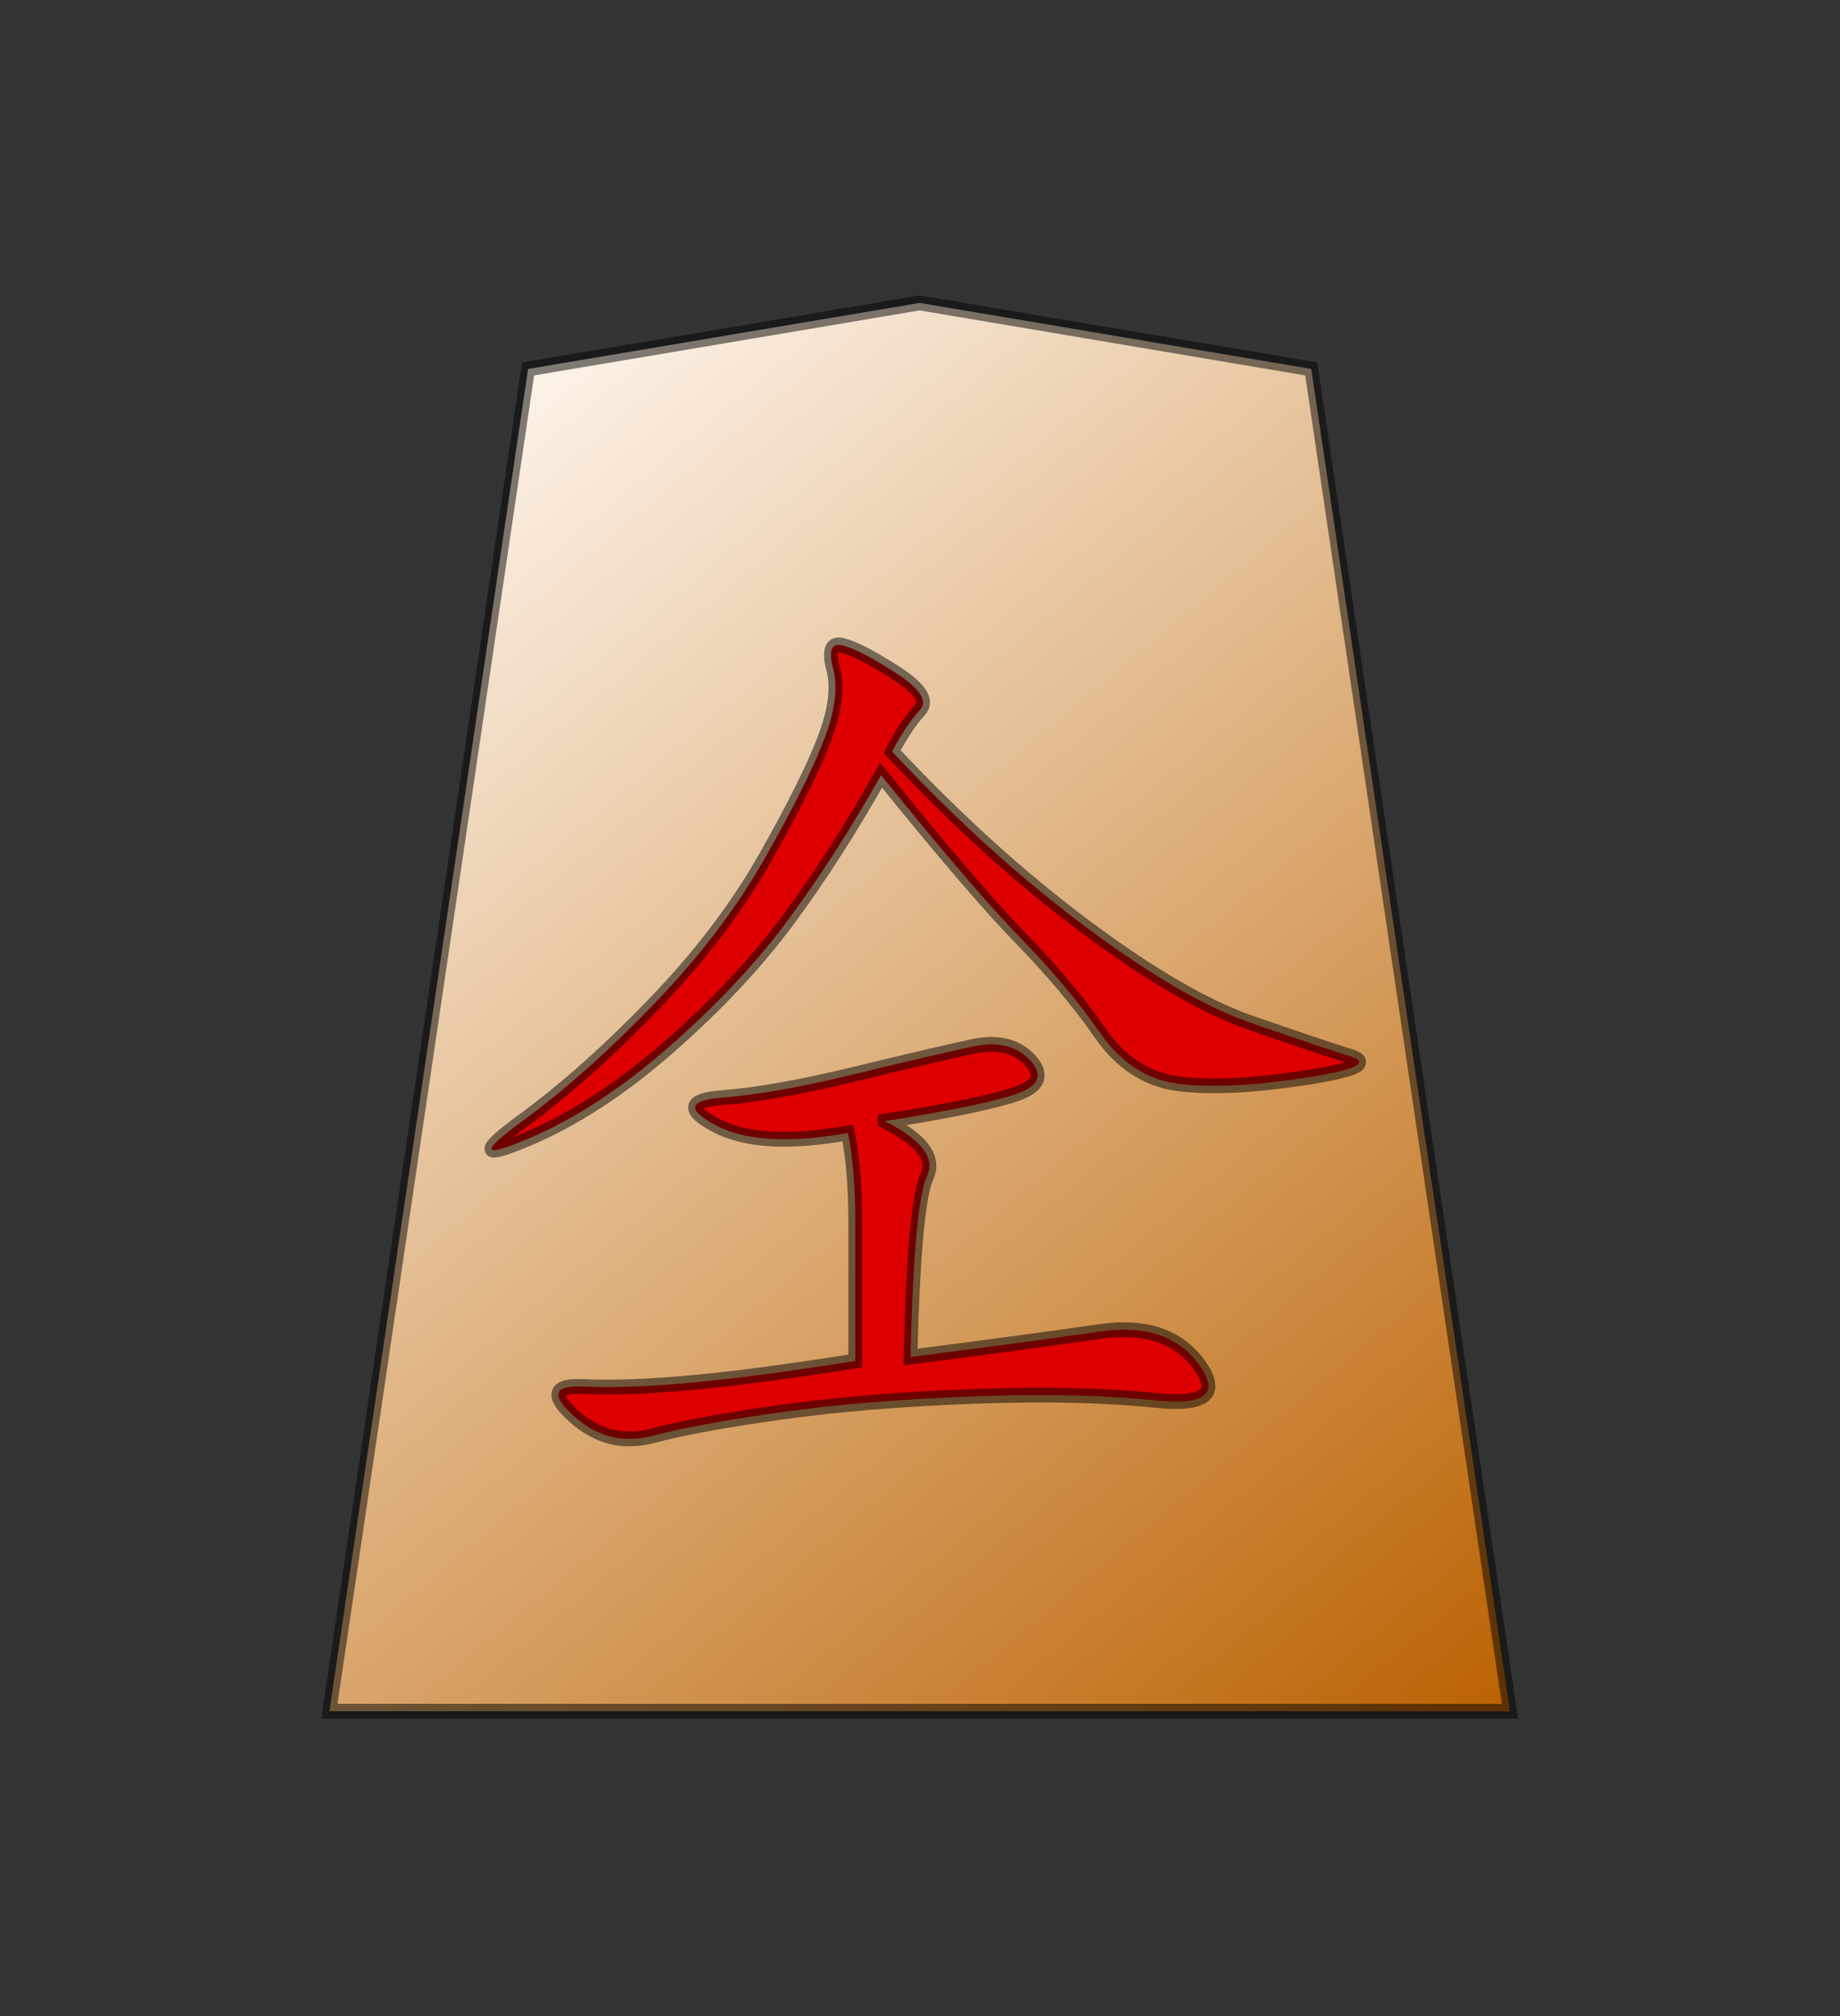
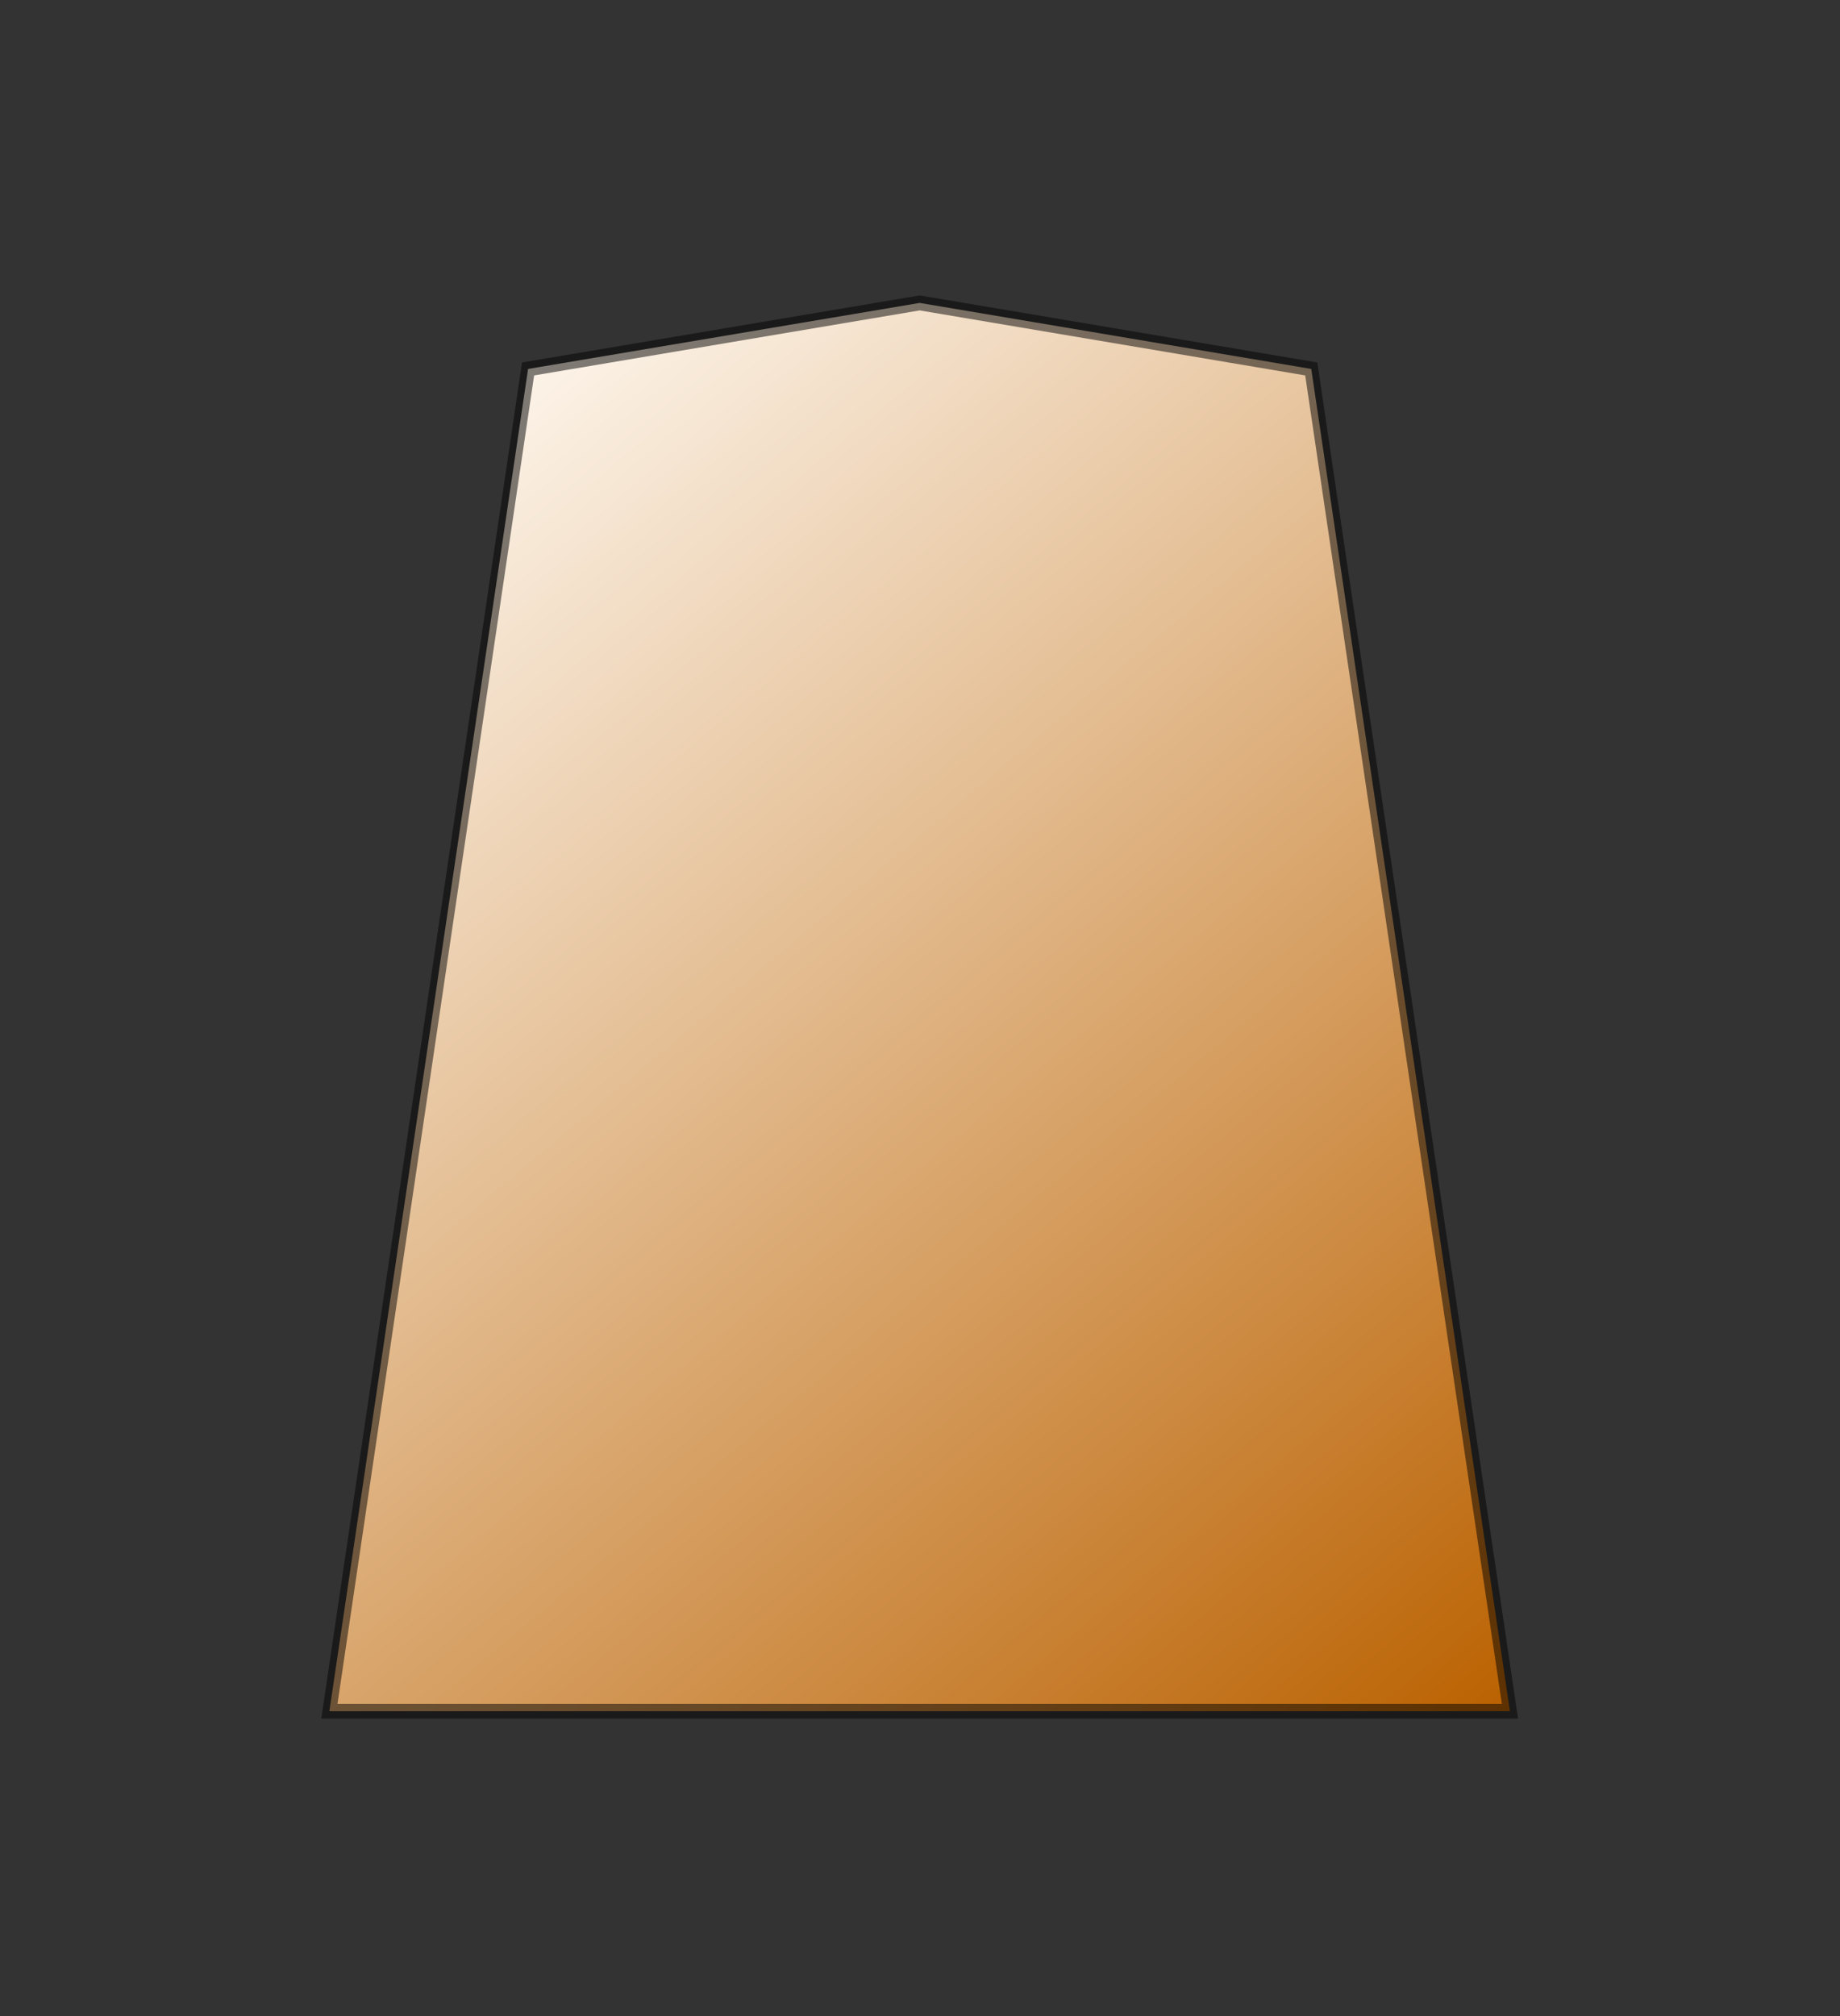
<svg xmlns="http://www.w3.org/2000/svg" xmlns:ns1="http://sodipodi.sourceforge.net/DTD/sodipodi-0.dtd" xmlns:ns2="http://www.inkscape.org/namespaces/inkscape" xmlns:xlink="http://www.w3.org/1999/xlink" version="1.0" viewBox="0 0 35.35 38.72" id="svg2166" ns1:version="0.32" ns2:version="1.3.2 (091e20e, 2023-11-25, custom)" ns1:docname="Narikyo.svg" ns2:output_extension="org.inkscape.output.svg.inkscape" ns1:modified="true">
  <rect x="0" y="0" width="35.35" height="38.72" fill="#333333" stroke="none" />
  <ns1:namedview ns2:window-height="745" ns2:window-width="1292" ns2:pageshadow="2" ns2:pageopacity="0.0" guidetolerance="10.0" gridtolerance="10.0" objecttolerance="10.0" borderopacity="1.0" bordercolor="#666666" pagecolor="#ffffff" id="base" ns2:zoom="14.178719" ns2:cx="17.667323" ns2:cy="19.360001" ns2:window-x="-8" ns2:window-y="-8" ns2:current-layer="svg2166" ns2:showpageshadow="0" ns2:pagecheckerboard="1" ns2:deskcolor="#d1d1d1" ns2:window-maximized="1" />
  <defs id="defs2168">
    <linearGradient id="linearGradient10936">
      <stop style="stop-color:#fcf3e8;stop-opacity:1" offset="0" id="stop10938" />
      <stop style="stop-color:#ba6100;stop-opacity:1" offset="1" id="stop10940" />
    </linearGradient>
    <linearGradient x1="17.523" y1="5.979" x2="101.693" y2="113.386" id="linearGradient10942" xlink:href="#linearGradient10936" gradientUnits="userSpaceOnUse" gradientTransform="translate(3.189)" />
    <linearGradient x1="17.523" y1="5.979" x2="101.693" y2="113.386" id="linearGradient12957" xlink:href="#linearGradient10936" gradientUnits="userSpaceOnUse" gradientTransform="translate(3.189)" />
  </defs>
  <g id="layer1" transform="matrix(0.275,0,0,0.275,2.802,0.185)">
    <g transform="matrix(0.819,0,0,0.875,9.805,20.048)" id="g12950">
      <path d="M 3.684,112.89 H 104.387 L 87.439,5.764 54.035,0.495 20.632,5.764 Z" style="fill:url(#linearGradient12957);fill-opacity:1;fill-rule:evenodd;stroke:#000000;stroke-width:1.181;stroke-linecap:butt;stroke-linejoin:miter;stroke-miterlimit:4;stroke-dasharray:none;stroke-opacity:0.498" id="path9965" />
-       <path d="m 51.054,65.799 c 3.138,1.465 4.341,2.929 3.609,4.393 -0.732,1.465 -1.203,6.276 -1.412,14.436 6.904,-0.837 12.291,-1.517 16.162,-2.04 3.87,-0.523 6.695,0.366 8.473,2.667 1.778,2.301 0.523,3.243 -3.766,2.824 -4.289,-0.418 -9.467,-0.523 -15.534,-0.314 -6.067,0.209 -11.507,0.628 -16.319,1.255 -4.812,0.628 -8.473,1.255 -10.984,1.883 -2.511,0.628 -4.76,0.105 -6.747,-1.569 -1.988,-1.674 -1.726,-2.458 0.785,-2.354 2.511,0.105 5.596,4e-6 9.258,-0.314 3.661,-0.314 8.316,-0.889 13.965,-1.726 V 73.959 c -3.5e-5,-2.929 -0.209,-5.335 -0.628,-7.218 -5.021,0.837 -8.787,0.628 -11.298,-0.628 -2.511,-1.255 -2.301,-1.988 0.628,-2.197 2.929,-0.209 6.695,-0.837 11.298,-1.883 4.603,-1.046 7.95,-1.778 10.042,-2.197 2.092,-0.418 3.713,-0.052 4.864,1.098 1.151,1.151 0.784,2.04 -1.098,2.667 -1.883,0.628 -5.649,1.36 -11.298,2.197 z m 0.628,-29.499 c 5.44,5.44 10.931,10.095 16.476,13.965 5.544,3.87 10.251,6.433 14.122,7.689 3.87,1.255 6.695,2.144 8.473,2.667 1.778,0.523 0.471,1.098 -3.923,1.726 -4.394,0.628 -7.95,0.785 -10.67,0.471 -2.72,-0.314 -4.969,-1.674 -6.747,-4.08 -1.778,-2.406 -4.027,-4.916 -6.747,-7.532 -2.72,-2.615 -6.695,-6.956 -11.925,-13.024 -2.511,4.184 -5.126,8.002 -7.846,11.454 -2.72,3.452 -6.12,6.852 -10.199,10.199 -4.08,3.347 -8.107,5.806 -12.082,7.375 -3.975,1.569 -4.132,1.098 -0.471,-1.412 3.661,-2.511 7.427,-5.649 11.298,-9.415 3.87,-3.766 7.009,-7.636 9.415,-11.611 2.406,-3.975 4.08,-7.113 5.021,-9.415 0.941,-2.301 1.203,-4.184 0.785,-5.649 -0.418,-1.464 -0.157,-2.092 0.785,-1.883 0.941,0.209 2.458,0.942 4.55,2.197 2.092,1.255 2.772,2.249 2.04,2.981 -0.732,0.732 -1.517,1.831 -2.354,3.295 z" style="font-style:normal;font-variant:normal;font-weight:normal;font-stretch:normal;font-size:80.338px;line-height:100%;font-family:KaiTi;text-align:center;writing-mode:lr-tb;text-anchor:middle;fill:#de0000;fill-opacity:1;stroke:#000000;stroke-width:1.181;stroke-miterlimit:4;stroke-opacity:0.498" id="text11939" />
    </g>
  </g>
</svg>